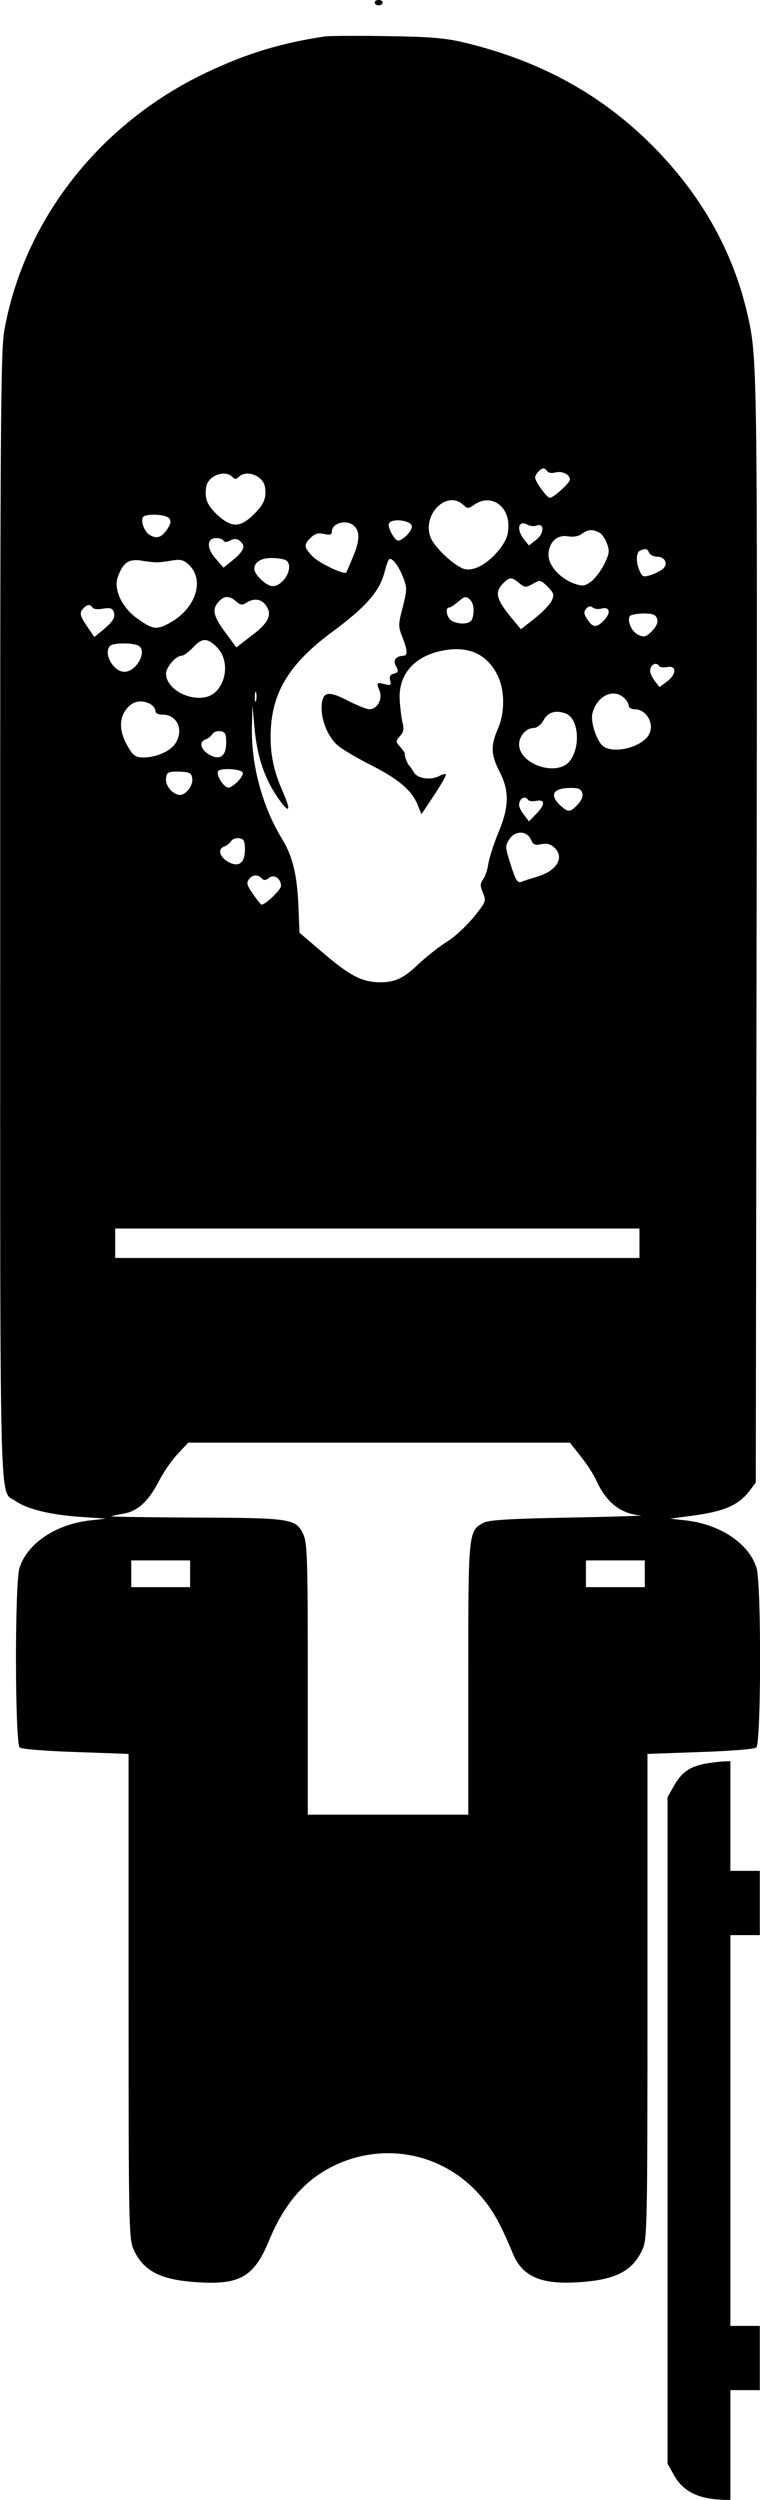
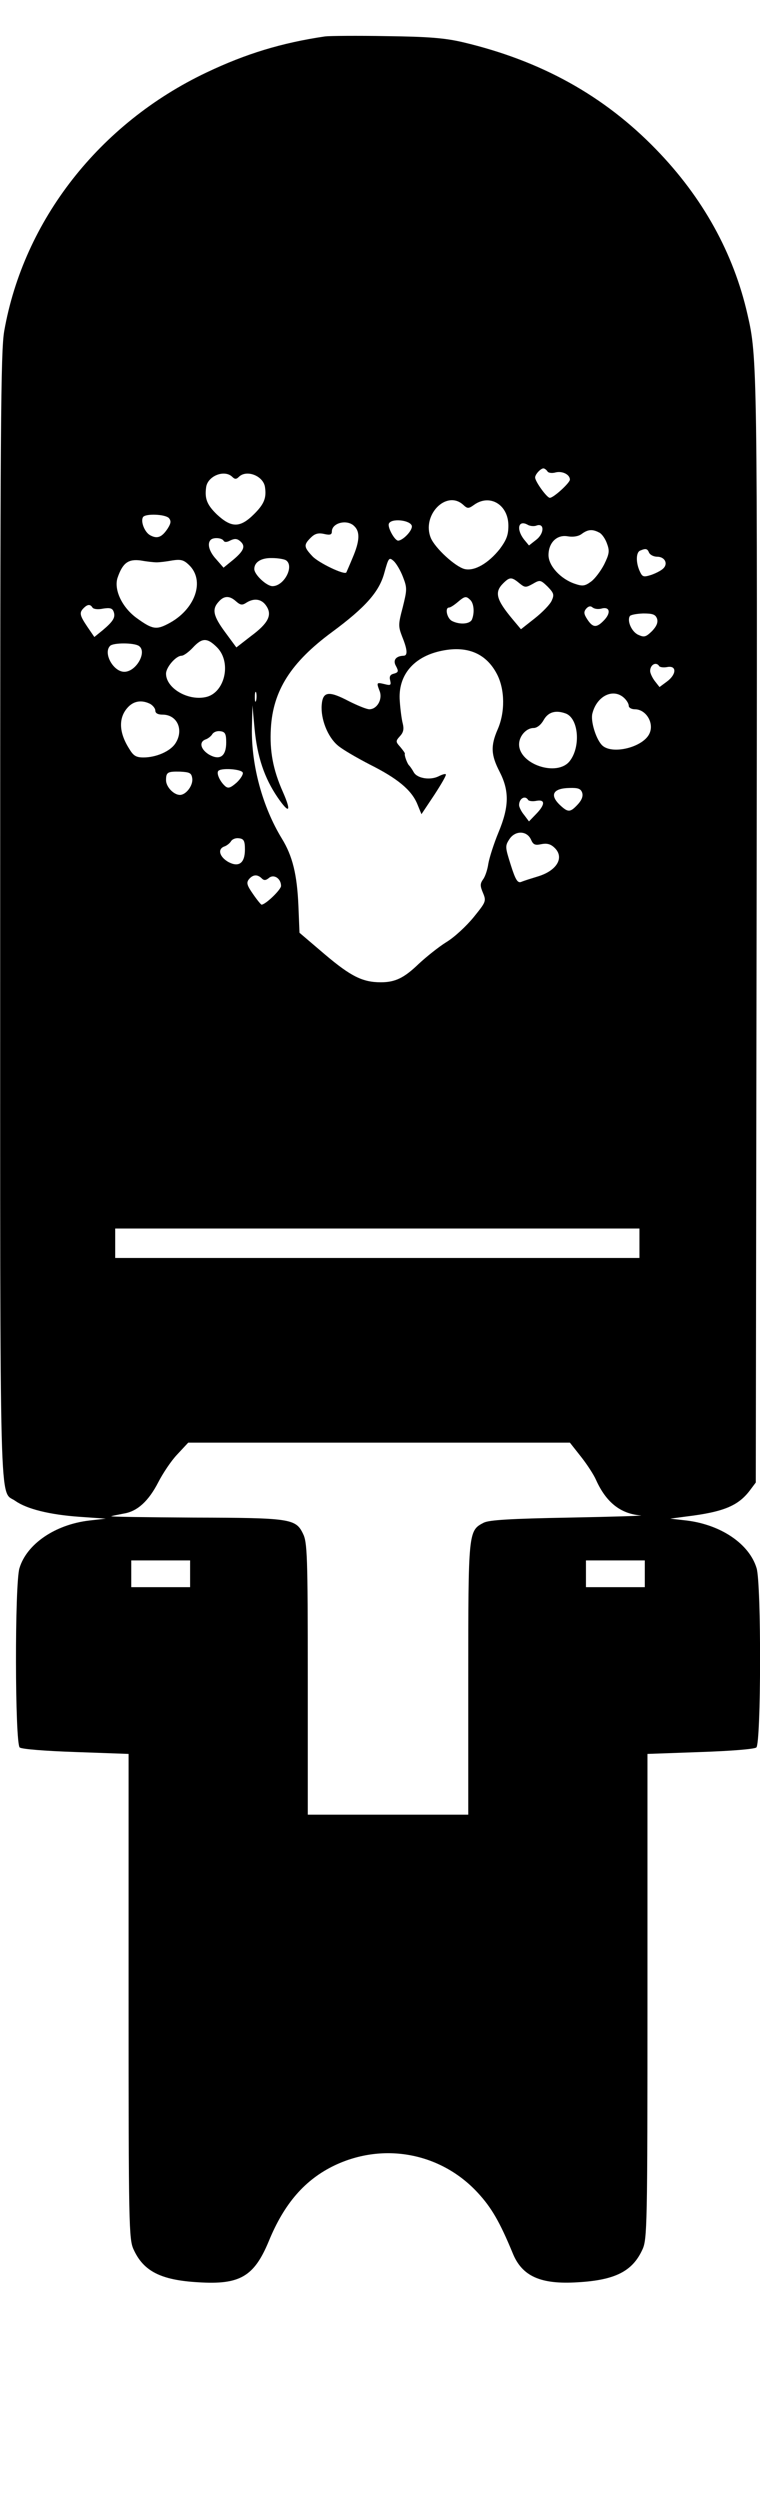
<svg xmlns="http://www.w3.org/2000/svg" version="1.0" width="2.958in" height="9.723in" viewBox="0 0 284 934" preserveAspectRatio="xMidYMid meet">
  <g transform="translate(0,934) scale(0.1,-0.1)" fill="#000000" stroke="none">
-     <path d="M1400 9330 c0 -5 7 -10 15 -10 8 0 15 5 15 10 0 6 -7 10 -15 10 -8 0 -15 -4 -15 -10z" />
    <path d="M1215 9204 c-163 -24 -297 -65 -444 -135 -400 -190 -683 -552 -756 -966 -13 -77 -15 -345 -15 -2191 0 -2301 -4 -2136 57 -2180 43 -30 127 -51 238 -59 l100 -7 -62 -7 c-128 -15 -234 -88 -261 -178 -18 -58 -17 -655 1 -670 8 -6 92 -13 210 -17 l197 -7 0 -906 c0 -859 1 -908 19 -946 37 -81 102 -114 241 -122 156 -10 209 21 264 153 58 142 136 231 247 284 184 87 397 46 534 -102 52 -56 83 -110 131 -226 35 -87 105 -118 244 -109 139 8 204 41 241 122 18 38 19 87 19 946 l0 906 197 7 c118 4 202 11 210 17 18 15 19 612 1 670 -27 90 -132 162 -261 178 l-62 7 60 8 c140 17 195 40 239 99 l21 28 3 2062 c3 2103 3 2143 -34 2302 -52 229 -167 437 -342 617 -195 201 -430 331 -721 400 -68 16 -129 21 -286 23 -110 2 -213 1 -230 -1z m831 -1625 c3 -6 17 -8 31 -4 25 6 53 -8 53 -27 0 -12 -61 -68 -75 -68 -11 0 -55 61 -55 76 0 12 21 34 31 34 4 0 11 -5 15 -11z m-1178 -21 c9 -9 15 -9 24 0 29 29 92 4 98 -38 6 -40 -3 -63 -40 -100 -53 -53 -85 -53 -140 -2 -37 36 -46 59 -40 102 6 42 69 67 98 38z m863 -104 c16 -15 20 -15 41 0 59 42 128 0 128 -78 0 -35 -7 -53 -32 -87 -43 -54 -95 -84 -132 -75 -35 9 -110 78 -126 116 -35 85 58 181 121 124z m-1100 -50 c9 -11 7 -20 -5 -39 -22 -33 -39 -39 -65 -25 -21 11 -37 52 -27 68 9 14 84 11 97 -4z m908 -29 c3 -17 -33 -54 -51 -55 -13 0 -40 49 -35 63 8 22 81 14 86 -8z m-215 -1 c22 -21 20 -56 -6 -117 -12 -29 -23 -54 -24 -56 -8 -10 -103 36 -126 60 -33 35 -34 43 -7 70 15 15 28 19 50 14 22 -5 29 -3 29 9 0 33 58 47 84 20z m680 2 c31 12 31 -28 1 -52 l-28 -22 -19 23 c-29 38 -21 73 13 55 9 -6 25 -7 33 -4z m236 -26 c10 -5 23 -24 29 -42 10 -27 8 -38 -11 -77 -13 -25 -35 -54 -49 -64 -23 -17 -32 -18 -61 -8 -53 18 -98 67 -98 107 0 47 32 78 73 70 20 -3 39 0 51 9 23 17 40 19 66 5z m-1405 -30 c4 -7 13 -6 26 1 15 7 24 7 35 -2 22 -18 17 -35 -23 -69 l-38 -31 -27 31 c-27 29 -35 59 -21 73 10 10 41 8 48 -3z m1591 -45 c4 -8 17 -15 30 -15 29 0 42 -26 23 -44 -8 -8 -28 -18 -45 -24 -29 -9 -33 -8 -43 14 -15 33 -14 71 2 77 21 9 27 7 33 -8z m-1358 -28 c33 -21 -6 -97 -50 -97 -22 0 -68 43 -68 64 0 26 26 42 66 41 22 0 45 -4 52 -8z m438 -63 c16 -41 15 -48 -1 -113 -17 -64 -17 -71 -2 -110 20 -49 21 -71 5 -71 -29 -1 -41 -17 -28 -39 10 -19 9 -23 -8 -28 -14 -3 -18 -11 -14 -25 4 -18 2 -20 -21 -14 -30 7 -31 7 -18 -27 11 -30 -10 -67 -39 -67 -10 0 -44 14 -76 30 -76 40 -98 37 -102 -14 -4 -52 22 -119 60 -151 17 -15 71 -46 119 -71 104 -52 156 -95 178 -147 l16 -39 48 72 c26 40 46 74 43 77 -2 3 -14 -1 -26 -7 -31 -16 -81 -9 -94 15 -6 11 -14 22 -17 25 -7 6 -19 39 -16 44 1 2 -7 13 -17 25 -18 20 -18 22 -1 41 13 14 15 27 10 47 -4 15 -9 53 -11 83 -8 97 52 168 159 189 95 19 165 -11 205 -89 29 -57 30 -141 2 -205 -27 -62 -25 -96 7 -158 37 -72 36 -131 -4 -227 -17 -41 -34 -94 -38 -117 -3 -22 -12 -49 -20 -59 -11 -16 -11 -24 0 -50 13 -31 11 -34 -35 -91 -27 -33 -72 -75 -102 -93 -29 -18 -75 -55 -103 -81 -55 -53 -88 -69 -142 -69 -68 0 -112 22 -209 104 l-95 81 -4 100 c-5 118 -22 187 -62 252 -72 118 -114 272 -112 411 l2 87 8 -87 c10 -106 37 -185 86 -257 44 -64 53 -55 20 20 -37 83 -50 153 -45 238 8 141 75 246 228 359 126 93 177 151 196 221 16 58 18 60 35 45 10 -9 26 -36 35 -60z m-921 55 c11 0 37 3 58 7 32 5 43 2 62 -16 63 -59 24 -169 -78 -221 -44 -23 -59 -20 -117 22 -55 40 -86 107 -71 151 19 55 40 70 86 64 22 -4 49 -7 60 -7z m1356 -78 c21 -17 24 -17 51 -2 26 15 28 15 55 -11 23 -24 25 -30 15 -52 -6 -14 -34 -43 -63 -66 l-52 -41 -31 37 c-61 73 -69 101 -36 134 25 25 32 25 61 1z m-1059 -68 c16 -14 23 -15 38 -5 30 19 58 14 75 -12 23 -34 7 -65 -58 -113 l-54 -42 -42 57 c-45 61 -50 86 -24 114 20 23 41 23 65 1z m876 5 c13 -13 16 -47 6 -72 -7 -18 -46 -21 -75 -6 -19 10 -27 50 -11 50 5 0 19 9 32 20 27 23 32 24 48 8z m-1413 -28 c4 -6 21 -8 39 -4 26 4 35 2 40 -11 8 -21 -1 -36 -40 -69 l-32 -26 -26 38 c-29 43 -31 53 -14 70 15 15 25 15 33 2z m1902 -4 c31 9 38 -14 12 -42 -29 -31 -43 -30 -64 2 -13 20 -14 28 -4 40 8 9 16 11 23 5 7 -6 21 -8 33 -5z m209 -38 c4 -14 -2 -28 -19 -46 -23 -22 -29 -24 -51 -14 -25 11 -43 52 -32 70 3 5 25 9 50 10 37 0 46 -4 52 -20z m-1645 -107 c56 -57 28 -173 -45 -186 -67 -13 -146 35 -146 88 0 24 37 67 58 67 8 0 27 14 42 30 35 38 54 38 91 1z m-293 6 c33 -21 -9 -97 -54 -97 -41 0 -80 70 -53 97 12 12 88 12 107 0z m1946 -76 c3 -4 17 -6 31 -3 35 6 34 -28 -3 -55 l-27 -20 -18 23 c-9 12 -17 29 -17 37 0 24 23 36 34 18z m-1507 -128 c-3 -10 -5 -4 -5 12 0 17 2 24 5 18 2 -7 2 -21 0 -30z m1375 10 c10 -9 18 -22 18 -30 0 -7 10 -13 23 -13 40 0 71 -48 56 -87 -20 -55 -146 -86 -181 -45 -22 25 -41 89 -34 116 16 65 77 96 118 59z m-1771 -23 c10 -6 19 -17 19 -25 0 -10 10 -15 27 -15 56 0 81 -59 47 -109 -20 -29 -72 -51 -118 -51 -28 0 -38 6 -54 33 -40 63 -40 119 -2 157 22 22 51 25 81 10z m1554 -36 c48 -19 56 -125 14 -178 -47 -59 -189 -12 -189 63 0 31 27 61 54 61 13 0 28 12 38 30 17 30 45 38 83 24z m-1270 -108 c0 -51 -23 -68 -63 -46 -32 19 -40 47 -15 57 10 3 22 13 26 20 5 8 18 13 30 11 18 -2 22 -10 22 -42z m62 -113 c2 -6 -8 -23 -23 -37 -22 -19 -31 -23 -42 -14 -19 16 -34 47 -27 57 8 13 88 8 92 -6z m-189 -21 c4 -26 -23 -62 -46 -62 -23 0 -52 30 -52 55 0 30 6 33 53 32 36 -2 42 -5 45 -25z m1458 -54 c4 -13 -2 -28 -17 -44 -28 -30 -36 -30 -66 -2 -40 38 -26 63 36 64 32 1 42 -3 47 -18z m-202 -27 c3 -4 17 -6 31 -3 33 6 33 -14 -1 -49 l-27 -28 -18 24 c-11 13 -19 30 -19 37 0 25 23 38 34 19z m11 -149 c8 -18 15 -21 38 -16 20 4 34 1 48 -12 40 -36 12 -86 -59 -108 -26 -8 -55 -17 -64 -21 -13 -5 -21 6 -39 63 -21 67 -22 71 -5 97 22 33 66 32 81 -3z m-1070 -36 c0 -51 -23 -68 -63 -46 -32 19 -40 47 -15 57 10 3 22 13 26 20 5 8 18 13 30 11 18 -2 22 -10 22 -42z m63 -108 c8 -8 15 -8 27 2 18 15 45 -2 45 -30 0 -14 -58 -70 -73 -70 -2 0 -17 18 -32 40 -23 33 -25 42 -15 55 15 18 32 19 48 3z m1412 -1363 l0 -55 -980 0 -980 0 0 55 0 55 980 0 980 0 0 -55z m-219 -797 c23 -29 49 -69 57 -88 38 -84 92 -126 167 -132 17 -1 -103 -5 -265 -8 -223 -4 -302 -9 -322 -19 -58 -30 -58 -32 -58 -585 l0 -506 -300 0 -300 0 0 508 c0 463 -2 510 -18 542 -27 56 -48 59 -407 60 -176 1 -315 3 -310 5 6 2 27 6 47 10 51 8 93 47 129 117 17 33 48 80 71 104 l41 44 713 0 714 0 41 -52z m-1461 -438 l0 -50 -110 0 -110 0 0 50 0 50 110 0 110 0 0 -50z m1700 0 l0 -50 -110 0 -110 0 0 50 0 50 110 0 110 0 0 -50z" />
-     <path d="M2633 2750 c-57 -12 -85 -32 -114 -82 l-24 -43 0 -1245 0 -1245 25 -44 c30 -54 82 -83 157 -89 l53 -4 0 206 0 206 55 0 55 0 0 120 0 120 -55 0 -55 0 0 730 0 730 55 0 55 0 0 120 0 120 -55 0 -55 0 0 205 0 205 -27 -1 c-16 -1 -47 -5 -70 -9z" />
  </g>
</svg>